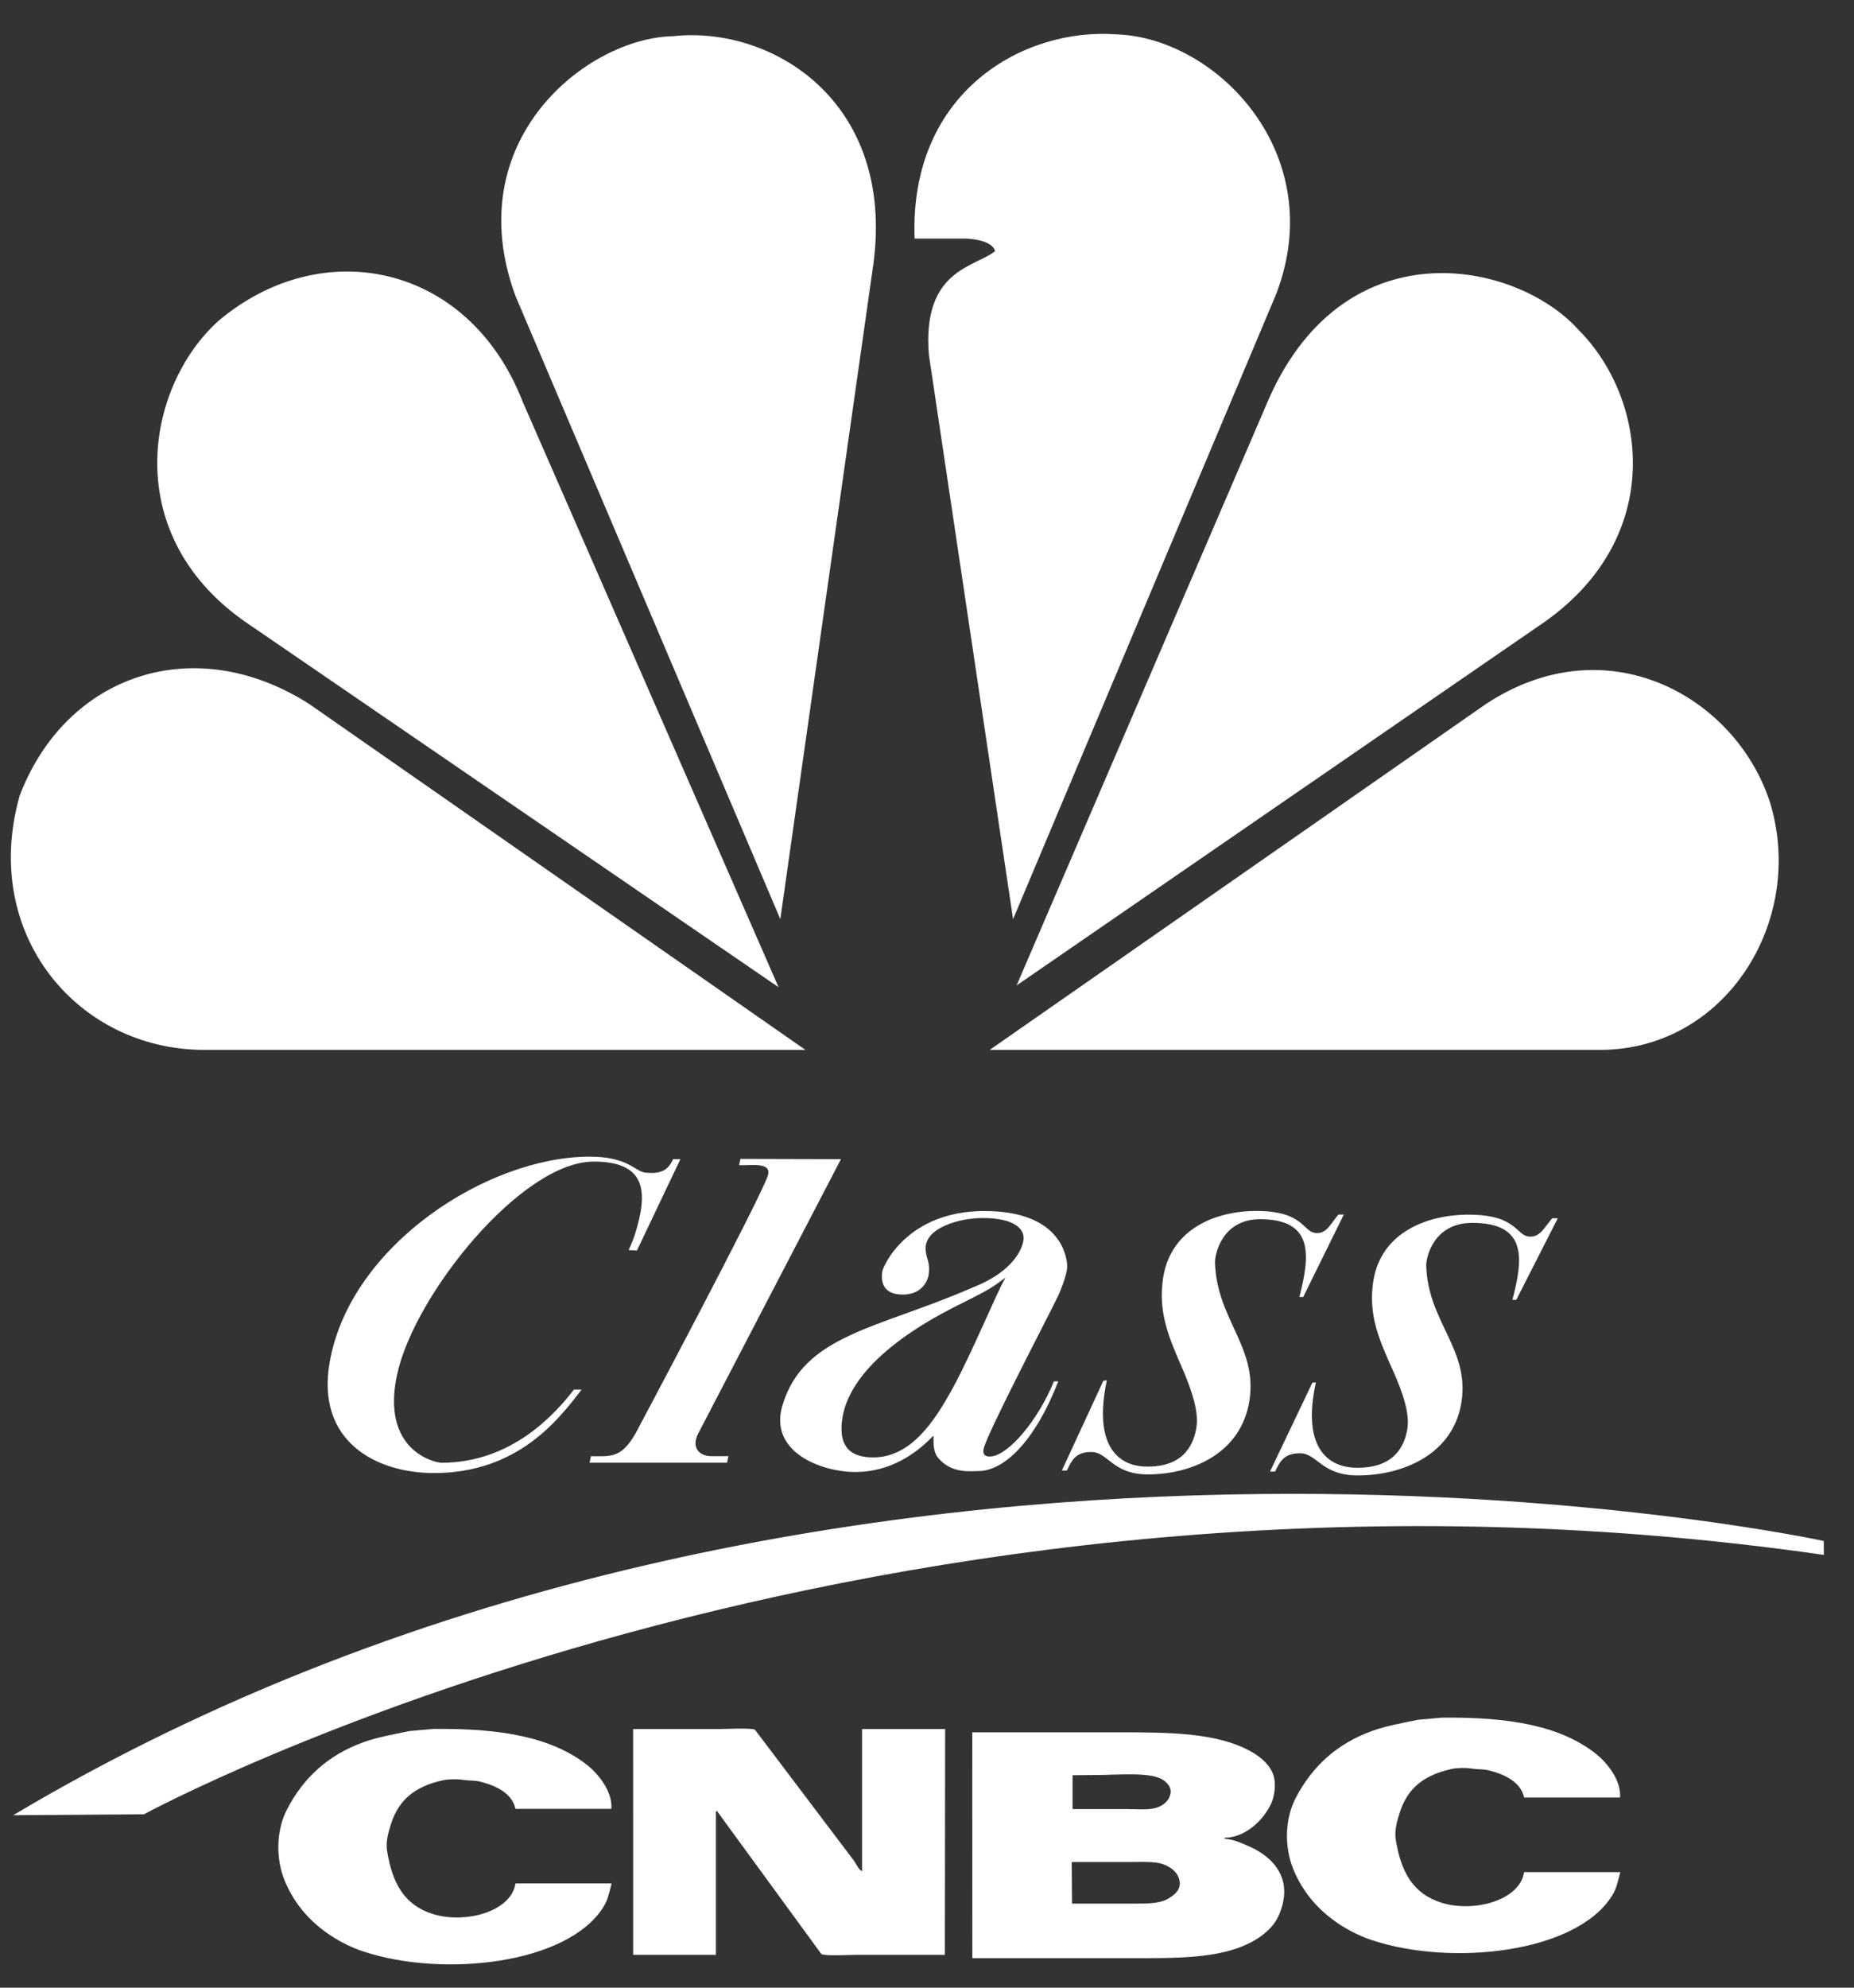
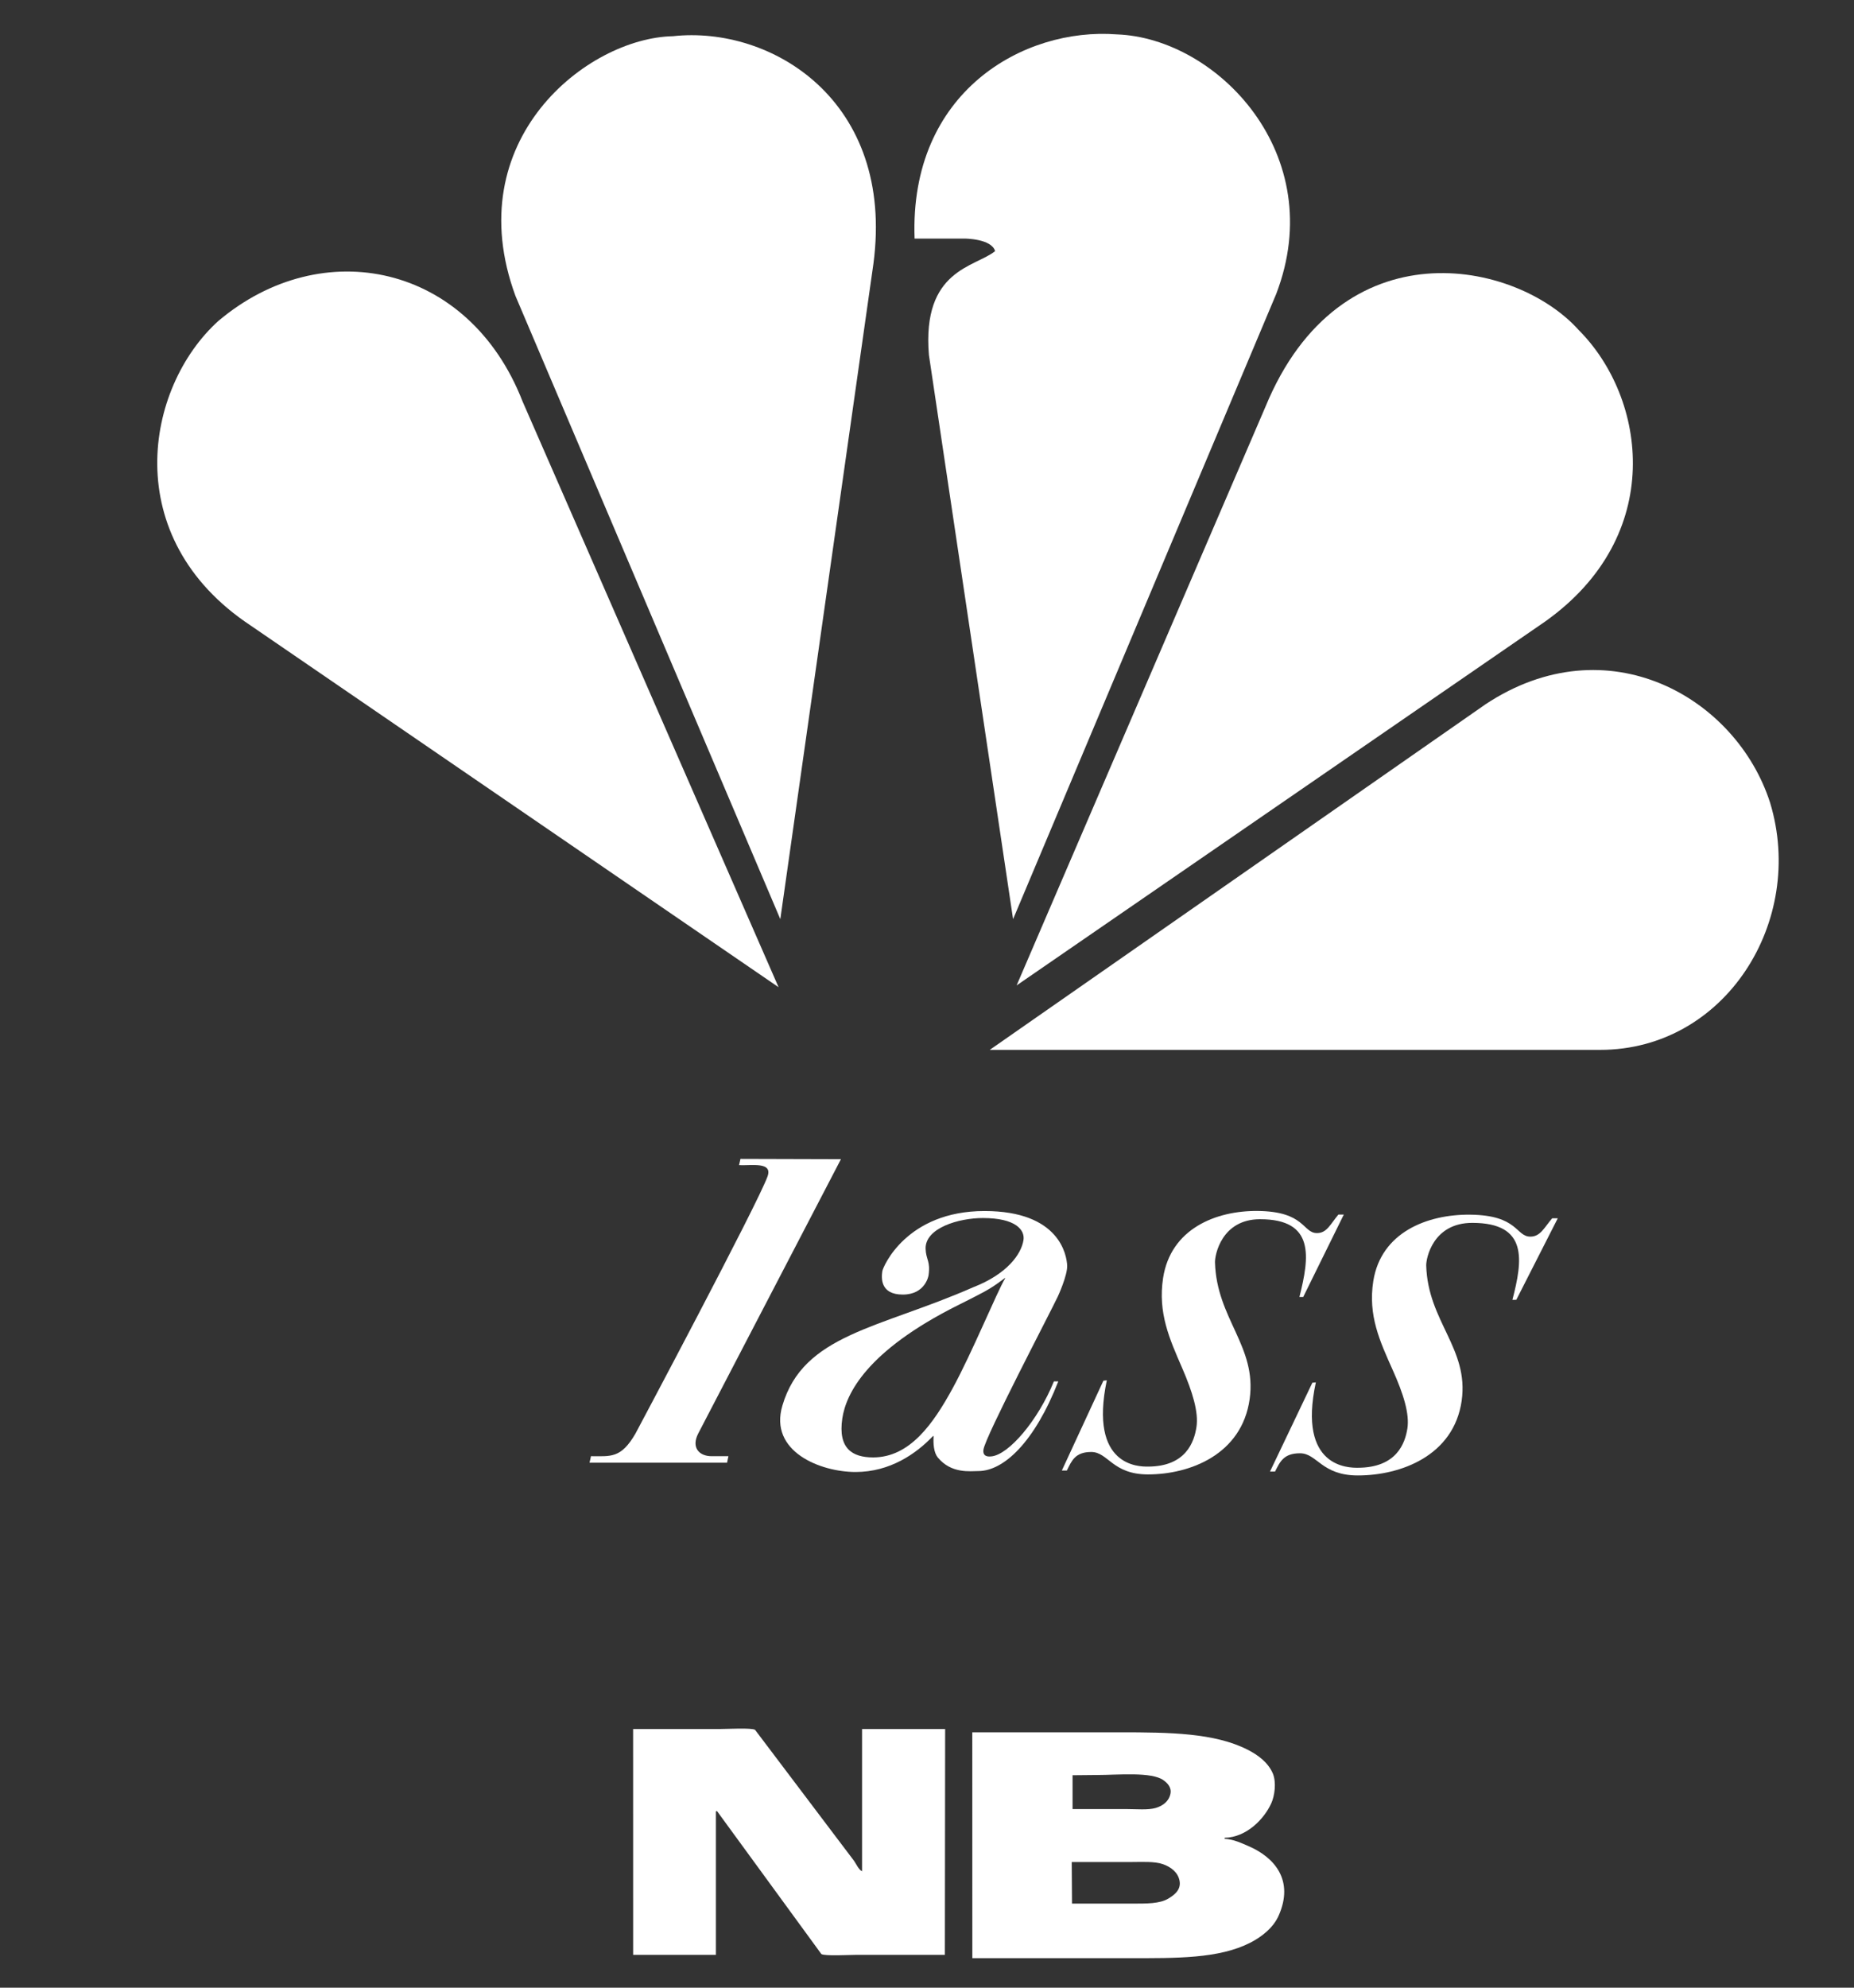
<svg xmlns="http://www.w3.org/2000/svg" width="84" height="90" viewBox="0 0 84 90" fill="none">
  <rect x="0" y="0" width="84" height="90" fill="#333333" stroke="none" />
  <g style="mix-blend-mode:luminosity">
-     <path d="M19.639 78.284C22.629 78.251 24.977 78.635 26.61 79.925C27.057 80.275 27.772 81.103 27.696 81.903C26.248 81.903 24.8 81.903 23.354 81.903C23.199 81.186 22.46 80.85 21.761 80.672C21.503 80.607 21.259 80.634 20.965 80.588C20.693 80.545 20.302 80.555 20.049 80.612C18.832 80.888 18.08 81.455 17.719 82.577C17.619 82.895 17.463 83.368 17.54 83.818C17.777 85.268 18.311 86.258 19.613 86.665C21.061 87.118 23.166 86.567 23.354 85.279H27.707V85.29C27.595 85.734 27.538 86.027 27.336 86.351C25.705 88.95 20.054 89.545 16.478 88.366C15.426 88.018 14.472 87.381 13.812 86.629C13.446 86.212 13.119 85.699 12.895 85.146C12.475 84.109 12.524 82.854 13.004 81.927C13.749 80.49 14.87 79.462 16.465 78.887C17.108 78.655 17.798 78.537 18.538 78.382C18.906 78.349 19.274 78.316 19.639 78.284Z" fill="white" />
    <path d="M28.685 78.287H32.665C32.965 78.287 34.039 78.227 34.209 78.324C35.403 79.904 36.598 81.483 37.792 83.064C38.09 83.457 38.387 83.852 38.686 84.245C38.782 84.377 38.905 84.663 39.058 84.728C39.058 82.582 39.058 80.435 39.058 78.287H42.822C42.818 81.696 42.815 85.105 42.81 88.514C41.466 88.514 40.124 88.514 38.78 88.514C38.477 88.514 37.383 88.576 37.214 88.478C35.637 86.32 34.061 84.161 32.485 82.003C32.468 82.006 32.452 82.011 32.436 82.015V88.514C31.187 88.514 29.935 88.514 28.686 88.514C28.685 85.105 28.685 81.698 28.685 78.287Z" fill="white" />
    <path d="M44.052 78.437H50.733C53 78.437 55.026 78.463 56.521 79.222C56.995 79.462 57.459 79.803 57.671 80.307C57.835 80.708 57.753 81.317 57.595 81.658C57.268 82.372 56.474 83.192 55.485 83.214V83.261C55.872 83.274 56.259 83.458 56.561 83.588C57.746 84.096 58.642 85.135 57.934 86.735C57.693 87.283 57.17 87.696 56.644 87.965C55.217 88.691 53.306 88.664 51.145 88.664C48.78 88.664 46.417 88.664 44.054 88.664C44.052 85.255 44.052 81.846 44.052 78.437ZM48.595 81.913H51.066C51.489 81.913 52.012 81.963 52.356 81.864C52.678 81.772 52.965 81.562 53.032 81.212C53.089 80.913 52.867 80.719 52.719 80.61C52.184 80.214 50.641 80.37 49.716 80.37C49.342 80.373 48.968 80.376 48.595 80.381V81.913ZM48.557 84.311C48.562 84.939 48.565 85.566 48.57 86.193H51.297C51.944 86.193 52.542 86.203 52.937 85.964C53.167 85.824 53.526 85.588 53.442 85.156C53.368 84.766 53.036 84.529 52.694 84.409C52.31 84.272 51.734 84.311 51.222 84.311C50.335 84.311 49.447 84.311 48.557 84.311Z" fill="white" />
-     <path d="M65.34 77.773C68.332 77.741 70.677 78.123 72.311 79.413C72.759 79.765 73.474 80.593 73.397 81.391C71.951 81.391 70.501 81.391 69.055 81.391C68.9 80.676 68.163 80.34 67.462 80.162C67.203 80.097 66.961 80.122 66.666 80.078C66.393 80.034 66.001 80.043 65.749 80.102C64.534 80.376 63.78 80.945 63.421 82.066C63.319 82.385 63.166 82.857 63.24 83.308C63.478 84.758 64.013 85.746 65.314 86.154C66.761 86.608 68.865 86.057 69.053 84.767H73.408V84.78C73.294 85.222 73.238 85.517 73.034 85.841C71.403 88.44 65.753 89.035 62.179 87.854C61.127 87.508 60.173 86.872 59.513 86.119C59.147 85.701 58.82 85.189 58.596 84.635C58.174 83.597 58.223 82.342 58.703 81.415C59.45 79.98 60.57 78.952 62.164 78.377C62.807 78.145 63.497 78.025 64.239 77.871C64.609 77.839 64.975 77.806 65.34 77.773Z" fill="white" />
-     <path d="M0.597 82.191L6.521 82.149C6.521 82.149 39.519 64.2 82.634 70.404L82.629 69.774C82.631 69.774 37.828 60.028 0.597 82.191Z" fill="white" />
-     <path d="M28.858 56.623L28.484 56.602C28.58 56.389 28.705 56.092 28.77 55.884C29.367 53.973 29.294 52.595 26.899 52.595C23.632 52.595 18.789 58.607 17.998 62.209C17.229 65.694 19.718 66.232 20.002 66.232C23.234 66.232 25.212 63.944 26.003 62.919H26.351C25.313 64.271 23.468 66.698 19.656 66.698C17.019 66.698 14.322 65.248 14.932 61.705C15.846 56.384 22.099 52.372 26.717 52.372C28.463 52.372 28.77 53.045 29.239 53.095C30.077 53.185 30.308 52.877 30.497 52.486H30.827L28.858 56.623Z" fill="white" />
    <path d="M26.709 66.231L26.776 65.935C27.669 65.935 28.132 66.046 28.789 64.915C28.789 64.915 34.351 54.474 34.778 53.26C35.008 52.595 34.059 52.783 33.484 52.757L33.549 52.473L38.101 52.486L31.631 64.915C31.305 65.558 31.694 65.935 32.237 65.935H33.003L32.941 66.231H26.709Z" fill="white" />
    <path d="M47.949 62.547C46.871 65.305 45.474 66.608 44.324 66.608C43.966 66.608 43.099 66.739 42.486 65.99C42.306 65.766 42.278 65.371 42.3 65.018L42.26 65.035C41.517 65.814 40.331 66.65 38.766 66.65C37.168 66.65 34.835 65.725 35.446 63.651C36.399 60.406 39.827 60.161 44.09 58.287C45.63 57.69 46.276 56.785 46.372 56.144C46.438 55.702 46.037 55.151 44.529 55.151C43.443 55.151 41.911 55.601 41.937 56.542C41.953 57.049 42.167 57.095 42.068 57.756C42.068 57.756 41.929 58.617 40.904 58.617C39.879 58.617 39.93 57.867 39.976 57.557C40.006 57.36 41.067 54.834 44.607 54.834C48.027 54.834 48.327 56.852 48.35 57.292C48.376 57.736 47.927 58.705 47.927 58.705C47.547 59.504 44.651 65.024 44.558 65.635C44.507 65.99 44.829 65.951 44.907 65.945C45.701 65.878 47.032 64.311 47.75 62.547H47.949ZM43.165 62.855C44.049 61.238 45.172 58.492 45.537 57.889C45.609 57.766 45.237 58.14 44.602 58.484C44.207 58.699 43.451 59.075 43.394 59.103C39.252 61.176 38.329 63.118 38.163 64.224C37.959 65.593 38.623 65.99 39.559 65.99C41.22 65.99 42.282 64.472 43.165 62.855Z" fill="white" />
    <path d="M59.045 58.726L58.873 58.727C59.33 56.915 59.581 55.205 57.091 55.205C55.348 55.205 55.039 56.823 55.048 57.158C55.121 59.717 56.951 60.954 56.619 63.347C56.266 65.864 53.907 66.76 52.012 66.76C50.395 66.76 50.207 65.744 49.441 65.744C48.714 65.744 48.553 66.142 48.338 66.583H48.11L49.992 62.517L50.147 62.499C49.325 66.428 51.63 66.406 52.002 66.406C53.746 66.406 54.107 65.269 54.208 64.618C54.312 63.944 54.031 63.027 53.562 61.945C52.988 60.624 52.454 59.447 52.697 57.864C53.04 55.65 55.07 54.81 56.993 54.831C59.136 54.853 59.016 55.833 59.67 55.833C60.114 55.833 60.273 55.435 60.638 54.995H60.884L59.045 58.726Z" fill="white" />
    <path d="M68.7 58.854L68.523 58.857C68.989 57.063 69.246 55.37 66.704 55.37C64.926 55.37 64.61 56.971 64.618 57.303C64.692 59.837 66.562 61.061 66.224 63.429C65.864 65.921 63.456 66.807 61.52 66.807C59.87 66.807 59.679 65.803 58.898 65.803C58.154 65.803 57.99 66.194 57.769 66.632H57.54L59.46 62.607L59.618 62.591C58.778 66.48 61.132 66.458 61.512 66.458C63.292 66.458 63.661 65.331 63.764 64.688C63.87 64.022 63.586 63.112 63.104 62.041C62.52 60.734 61.974 59.569 62.221 58.003C62.57 55.811 64.644 54.98 66.606 54.999C68.794 55.02 68.671 55.993 69.338 55.993C69.789 55.993 69.954 55.599 70.326 55.162H70.579L68.7 58.854Z" fill="white" />
    <path d="M23.679 18.183L35.275 44.7L11.352 28.32C5.349 24.344 6.57 17.534 9.892 14.534C14.597 10.559 21.246 11.937 23.679 18.183Z" fill="white" />
    <path d="M39.573 11.937L35.354 41.618L23.354 13.399C20.758 6.343 26.596 1.72 30.489 1.639C34.95 1.151 40.546 4.56 39.573 11.937Z" fill="white" />
    <path d="M57.819 13.317L45.9 41.618L42.087 16.074C41.763 12.182 44.196 12.101 45.085 11.37C44.926 10.803 43.707 10.803 43.707 10.803H41.438C41.193 4.153 46.383 1.233 50.6 1.557C55.142 1.72 60.252 6.99 57.819 13.317Z" fill="white" />
    <path d="M69.985 28.157L46.06 44.619L57.331 18.426C60.737 10.154 68.685 11.776 71.523 14.94C74.605 18.02 75.498 24.264 69.985 28.157Z" fill="white" />
    <path d="M72.497 47.537H44.843L67.307 31.888C72.824 28.239 78.663 31.563 80.199 36.347C81.825 41.7 78.175 47.537 72.497 47.537Z" fill="white" />
-     <path d="M0.892 36.024C3 30.51 8.837 28.563 14.027 31.888L36.491 47.537H9.243C3.565 47.537 -0.896 42.347 0.892 36.024Z" fill="white" />
  </g>
</svg>